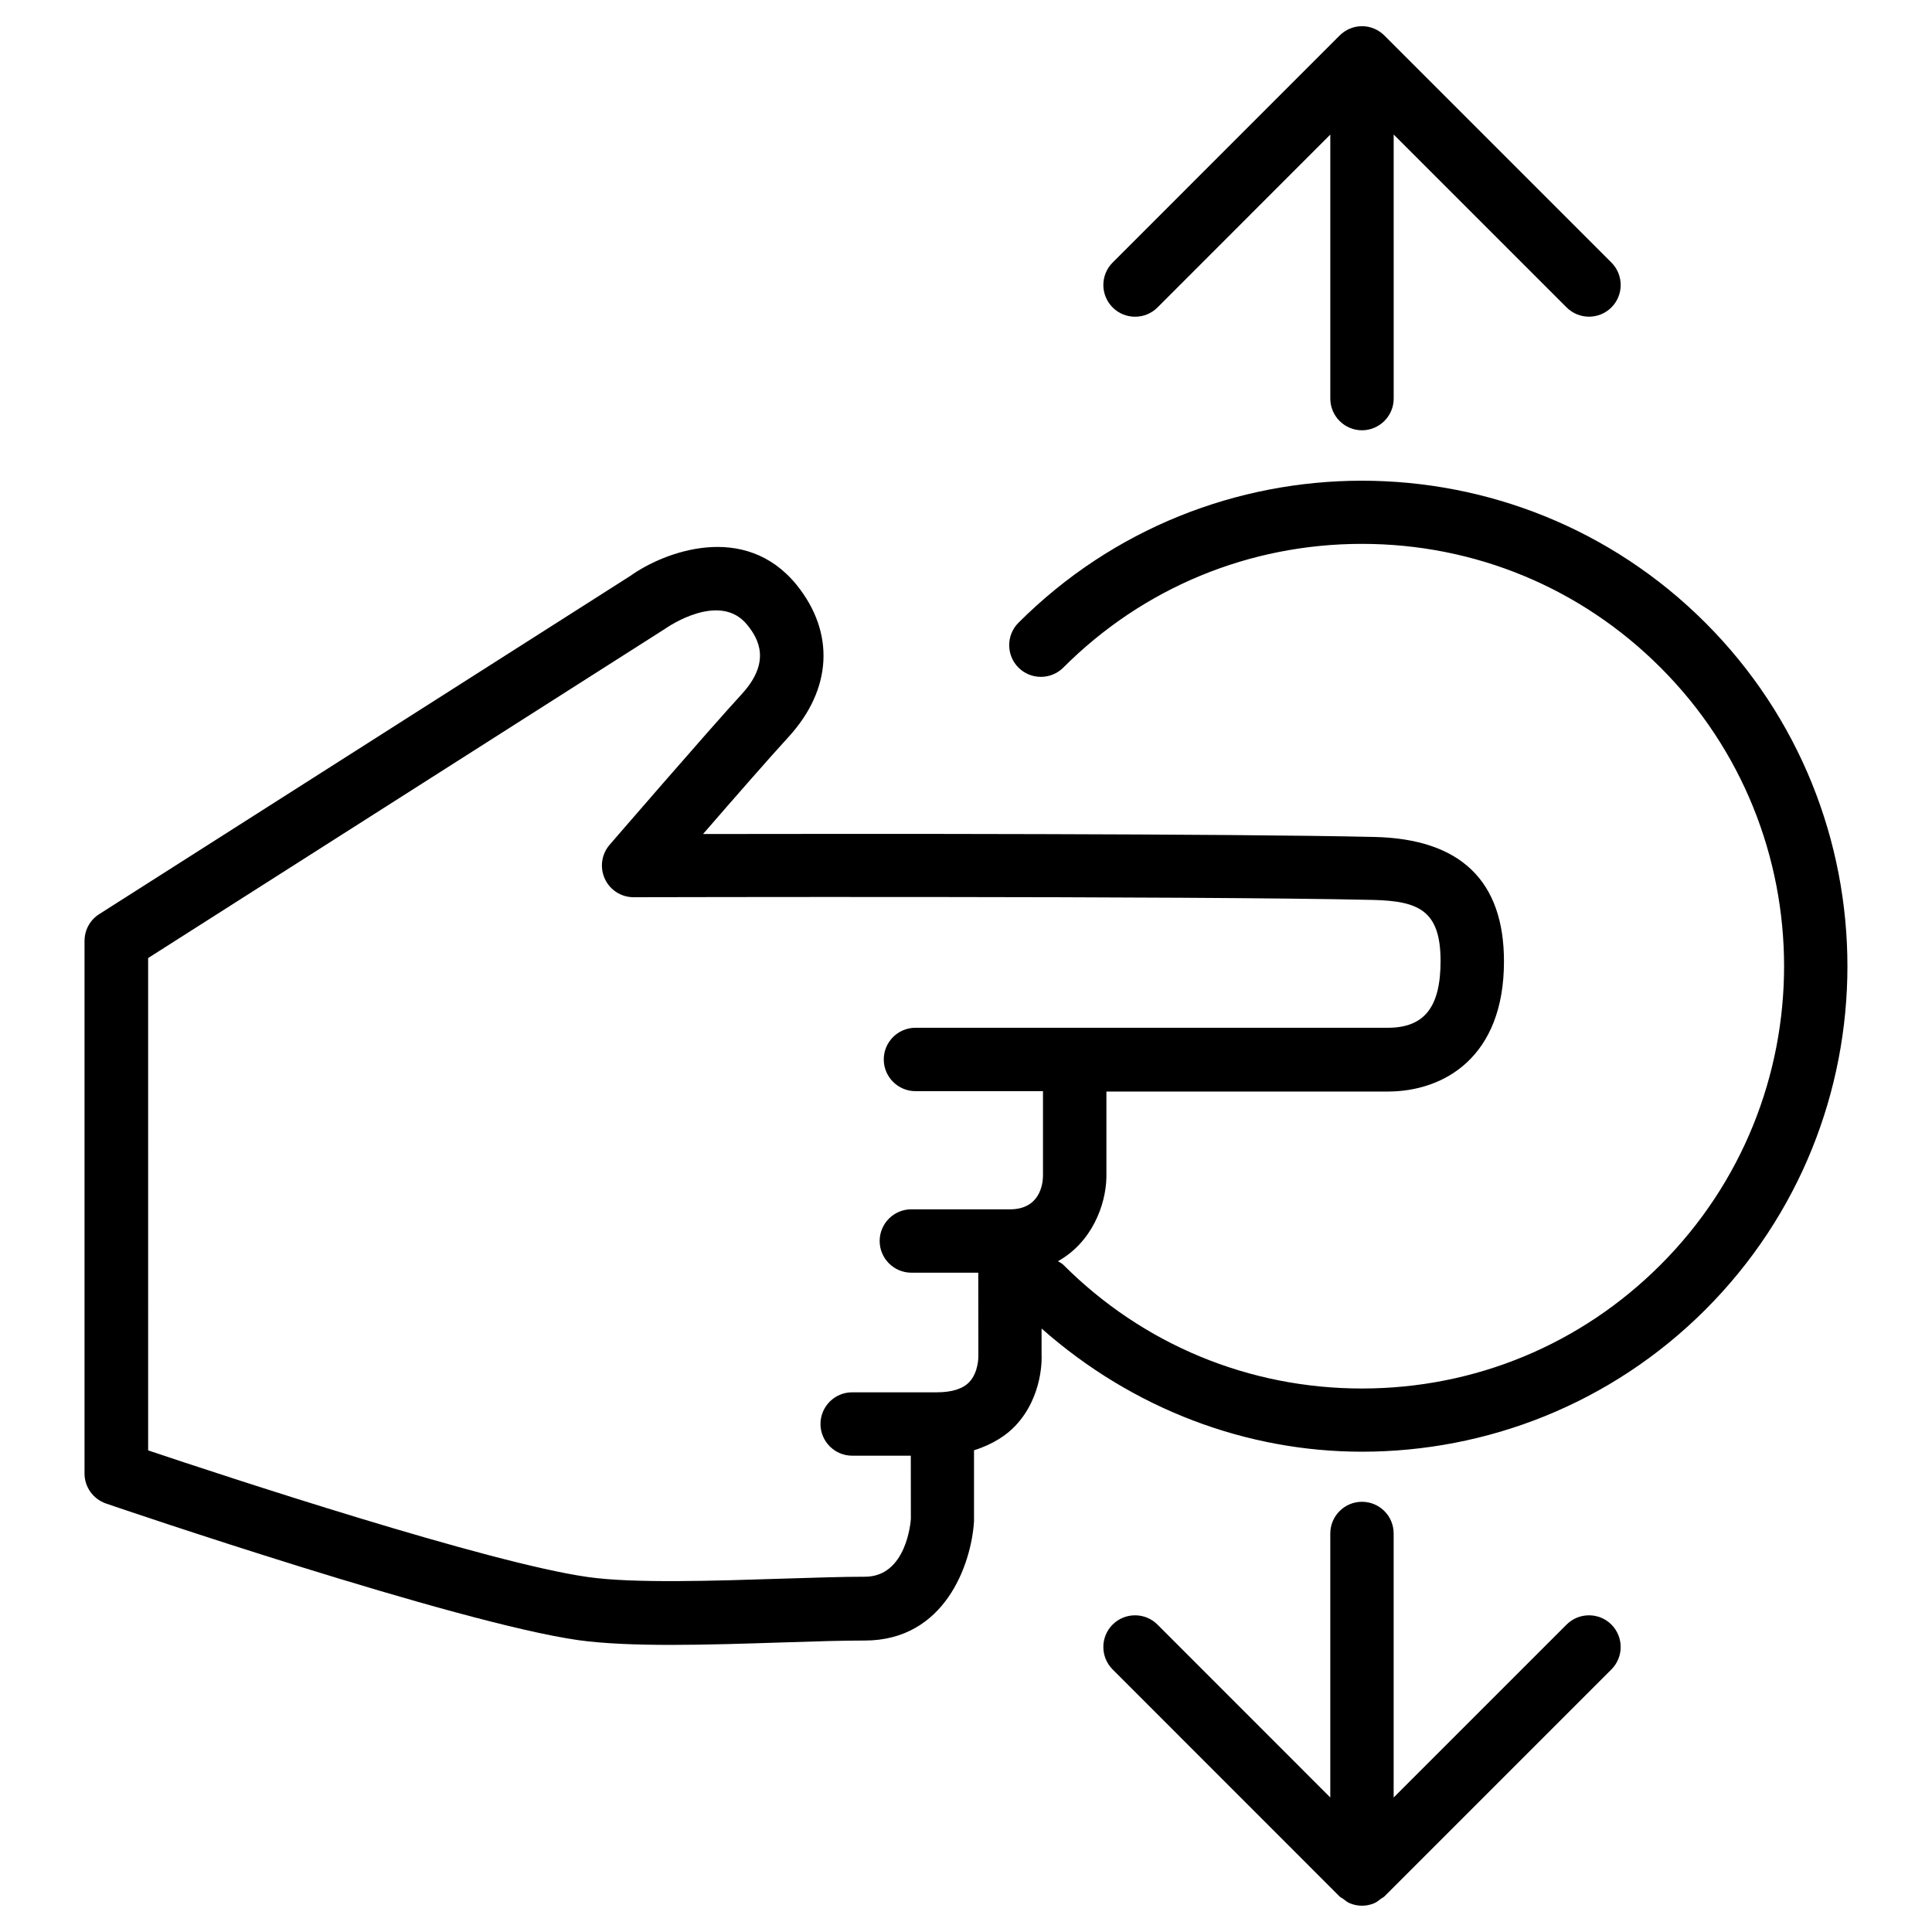
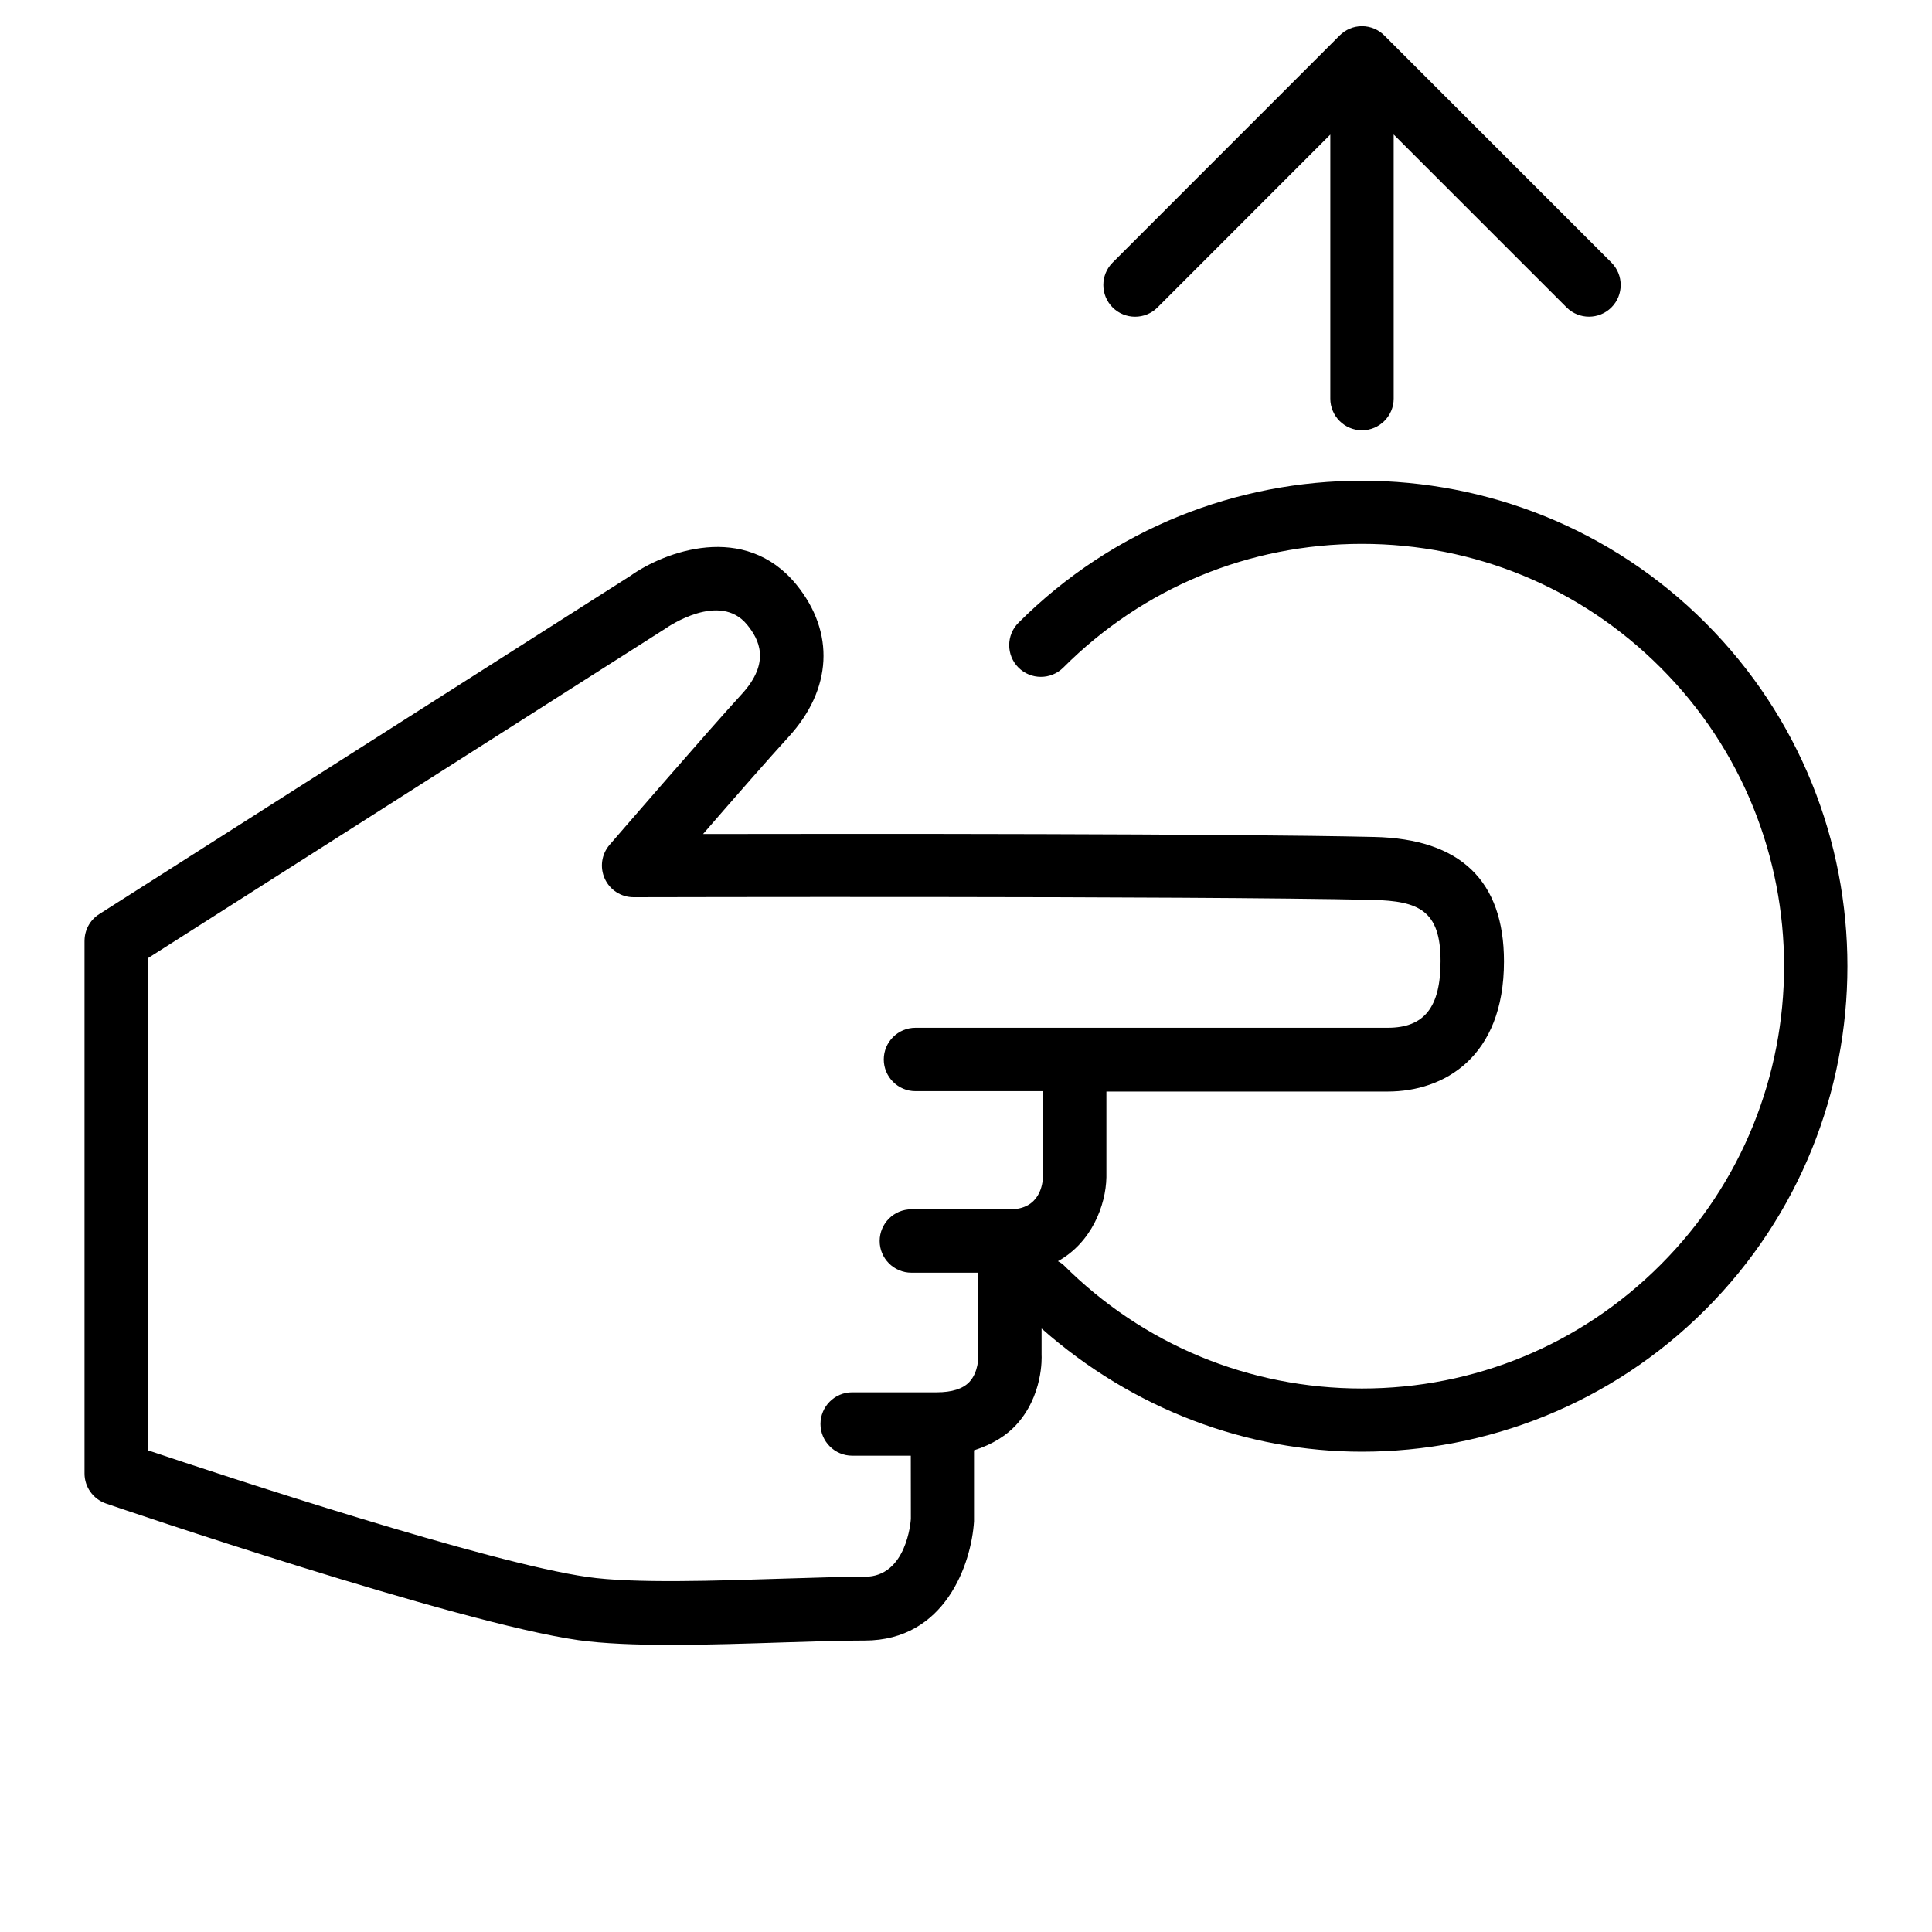
<svg xmlns="http://www.w3.org/2000/svg" fill="#000000" width="800px" height="800px" version="1.1" viewBox="144 144 512 512">
  <g>
    <path d="m450.74 225.49 45.805-45.824v69.965c0 4.641 3.777 8.398 8.398 8.398 4.617 0 8.398-3.777 8.398-8.398l-0.004-69.988 45.824 45.824c1.637 1.637 3.801 2.457 5.941 2.457 2.141 0 4.305-0.82 5.941-2.457 3.273-3.273 3.273-8.605 0-11.883l-60.164-60.164s-0.02 0-0.02-0.02c-1.512-1.512-3.609-2.457-5.918-2.457s-4.387 0.945-5.918 2.457c0 0-0.02 0-0.02 0.02l-60.148 60.168c-3.273 3.273-3.273 8.605 0 11.883 3.273 3.273 8.605 3.293 11.883 0.02z" />
-     <path d="m504.94 541.99c-4.641 0-8.398 3.777-8.398 8.398v69.965l-45.805-45.824c-3.273-3.273-8.605-3.273-11.883 0-3.273 3.273-3.273 8.605 0 11.883l60.141 60.164c0.273 0.273 0.629 0.398 0.945 0.629 0.566 0.441 1.113 0.902 1.762 1.176 1.008 0.418 2.098 0.652 3.234 0.652 1.133 0 2.227-0.23 3.234-0.652 0.672-0.273 1.219-0.754 1.805-1.195 0.293-0.23 0.652-0.355 0.902-0.609l60.164-60.164c3.273-3.273 3.273-8.605 0-11.883-3.273-3.273-8.605-3.273-11.883 0l-45.824 45.824v-69.965c0.004-4.641-3.754-8.398-8.395-8.398z" />
    <path d="m166.4 393.32v141.17c0 3.59 2.289 6.781 5.688 7.957 3.777 1.301 92.848 31.613 125.18 36.211 6.613 0.922 15.242 1.258 24.539 1.258 9.762 0 20.32-0.355 30.188-0.672 8.039-0.273 15.406-0.484 21.16-0.484 21.309 0 28.254-20.301 28.969-31.57v-18.852c5.121-1.594 8.754-4.137 10.957-6.488 7.41-7.852 6.992-18.18 6.949-18.809v-6.969c24.246 21.434 54.434 32.645 84.891 32.645 32.957 0 65.938-12.555 91.023-37.641 50.191-50.191 50.191-131.85 0-182.04-50.191-50.191-131.85-50.191-182.04 0-3.273 3.273-3.273 8.605 0 11.883 3.273 3.273 8.605 3.273 11.883 0 21.141-21.16 49.246-32.789 79.141-32.789s58 11.629 79.141 32.789c43.641 43.621 43.641 114.64 0 158.26-21.141 21.16-49.246 32.789-79.141 32.789s-58-11.629-79.141-32.789c-0.418-0.418-0.945-0.629-1.426-0.945 8.922-4.953 12.699-14.801 12.848-22.25v-22.715h74.543c14.883 0 30.816-9.07 30.816-34.488 0-21.391-11.566-32.477-34.363-32.98-38.164-0.883-136.79-0.859-177.89-0.777 8.035-9.277 17.922-20.57 22.625-25.691 11.609-12.66 12.387-27.73 2.121-40.391-13.73-16.812-35.059-8.73-44.043-2.309l-140.71 89.613c-2.434 1.535-3.902 4.199-3.902 7.078zm16.816 4.598 137.14-87.348c0.586-0.422 14.398-9.93 21.641-1.008 3.129 3.82 6.363 9.906-1.445 18.41-8.691 9.445-34.992 39.906-34.992 39.906-2.164 2.5-2.644 6.004-1.281 9.004 1.363 2.981 4.344 4.891 7.621 4.891h0.02c1.449 0 147.55-0.379 195.92 0.715 12.133 0.293 17.926 2.793 17.926 16.207 0 12.219-4.305 17.676-14 17.676h-125.16c-4.641 0-8.398 3.777-8.398 8.398 0 4.617 3.777 8.398 8.398 8.398h33.797v22.523c-0.043 2.078-0.797 8.797-8.773 8.797l-26.113-0.008c-4.641 0-8.398 3.777-8.398 8.398 0 4.617 3.777 8.398 8.398 8.398h17.738l0.02 22.168c0 0.043 0.062 4.199-2.394 6.801-1.699 1.805-4.617 2.731-8.629 2.731h-22.418c-4.641 0-8.398 3.777-8.398 8.398 0 4.617 3.777 8.398 8.398 8.398h15.535l0.02 16.773c-0.043 0.609-1.113 15.305-12.176 15.305-5.879 0-13.477 0.25-21.684 0.504-17.695 0.566-39.738 1.324-51.828-0.441-26.281-3.715-96.02-26.68-116.44-33.547l-0.004-130.45z" />
  </g>
</svg>